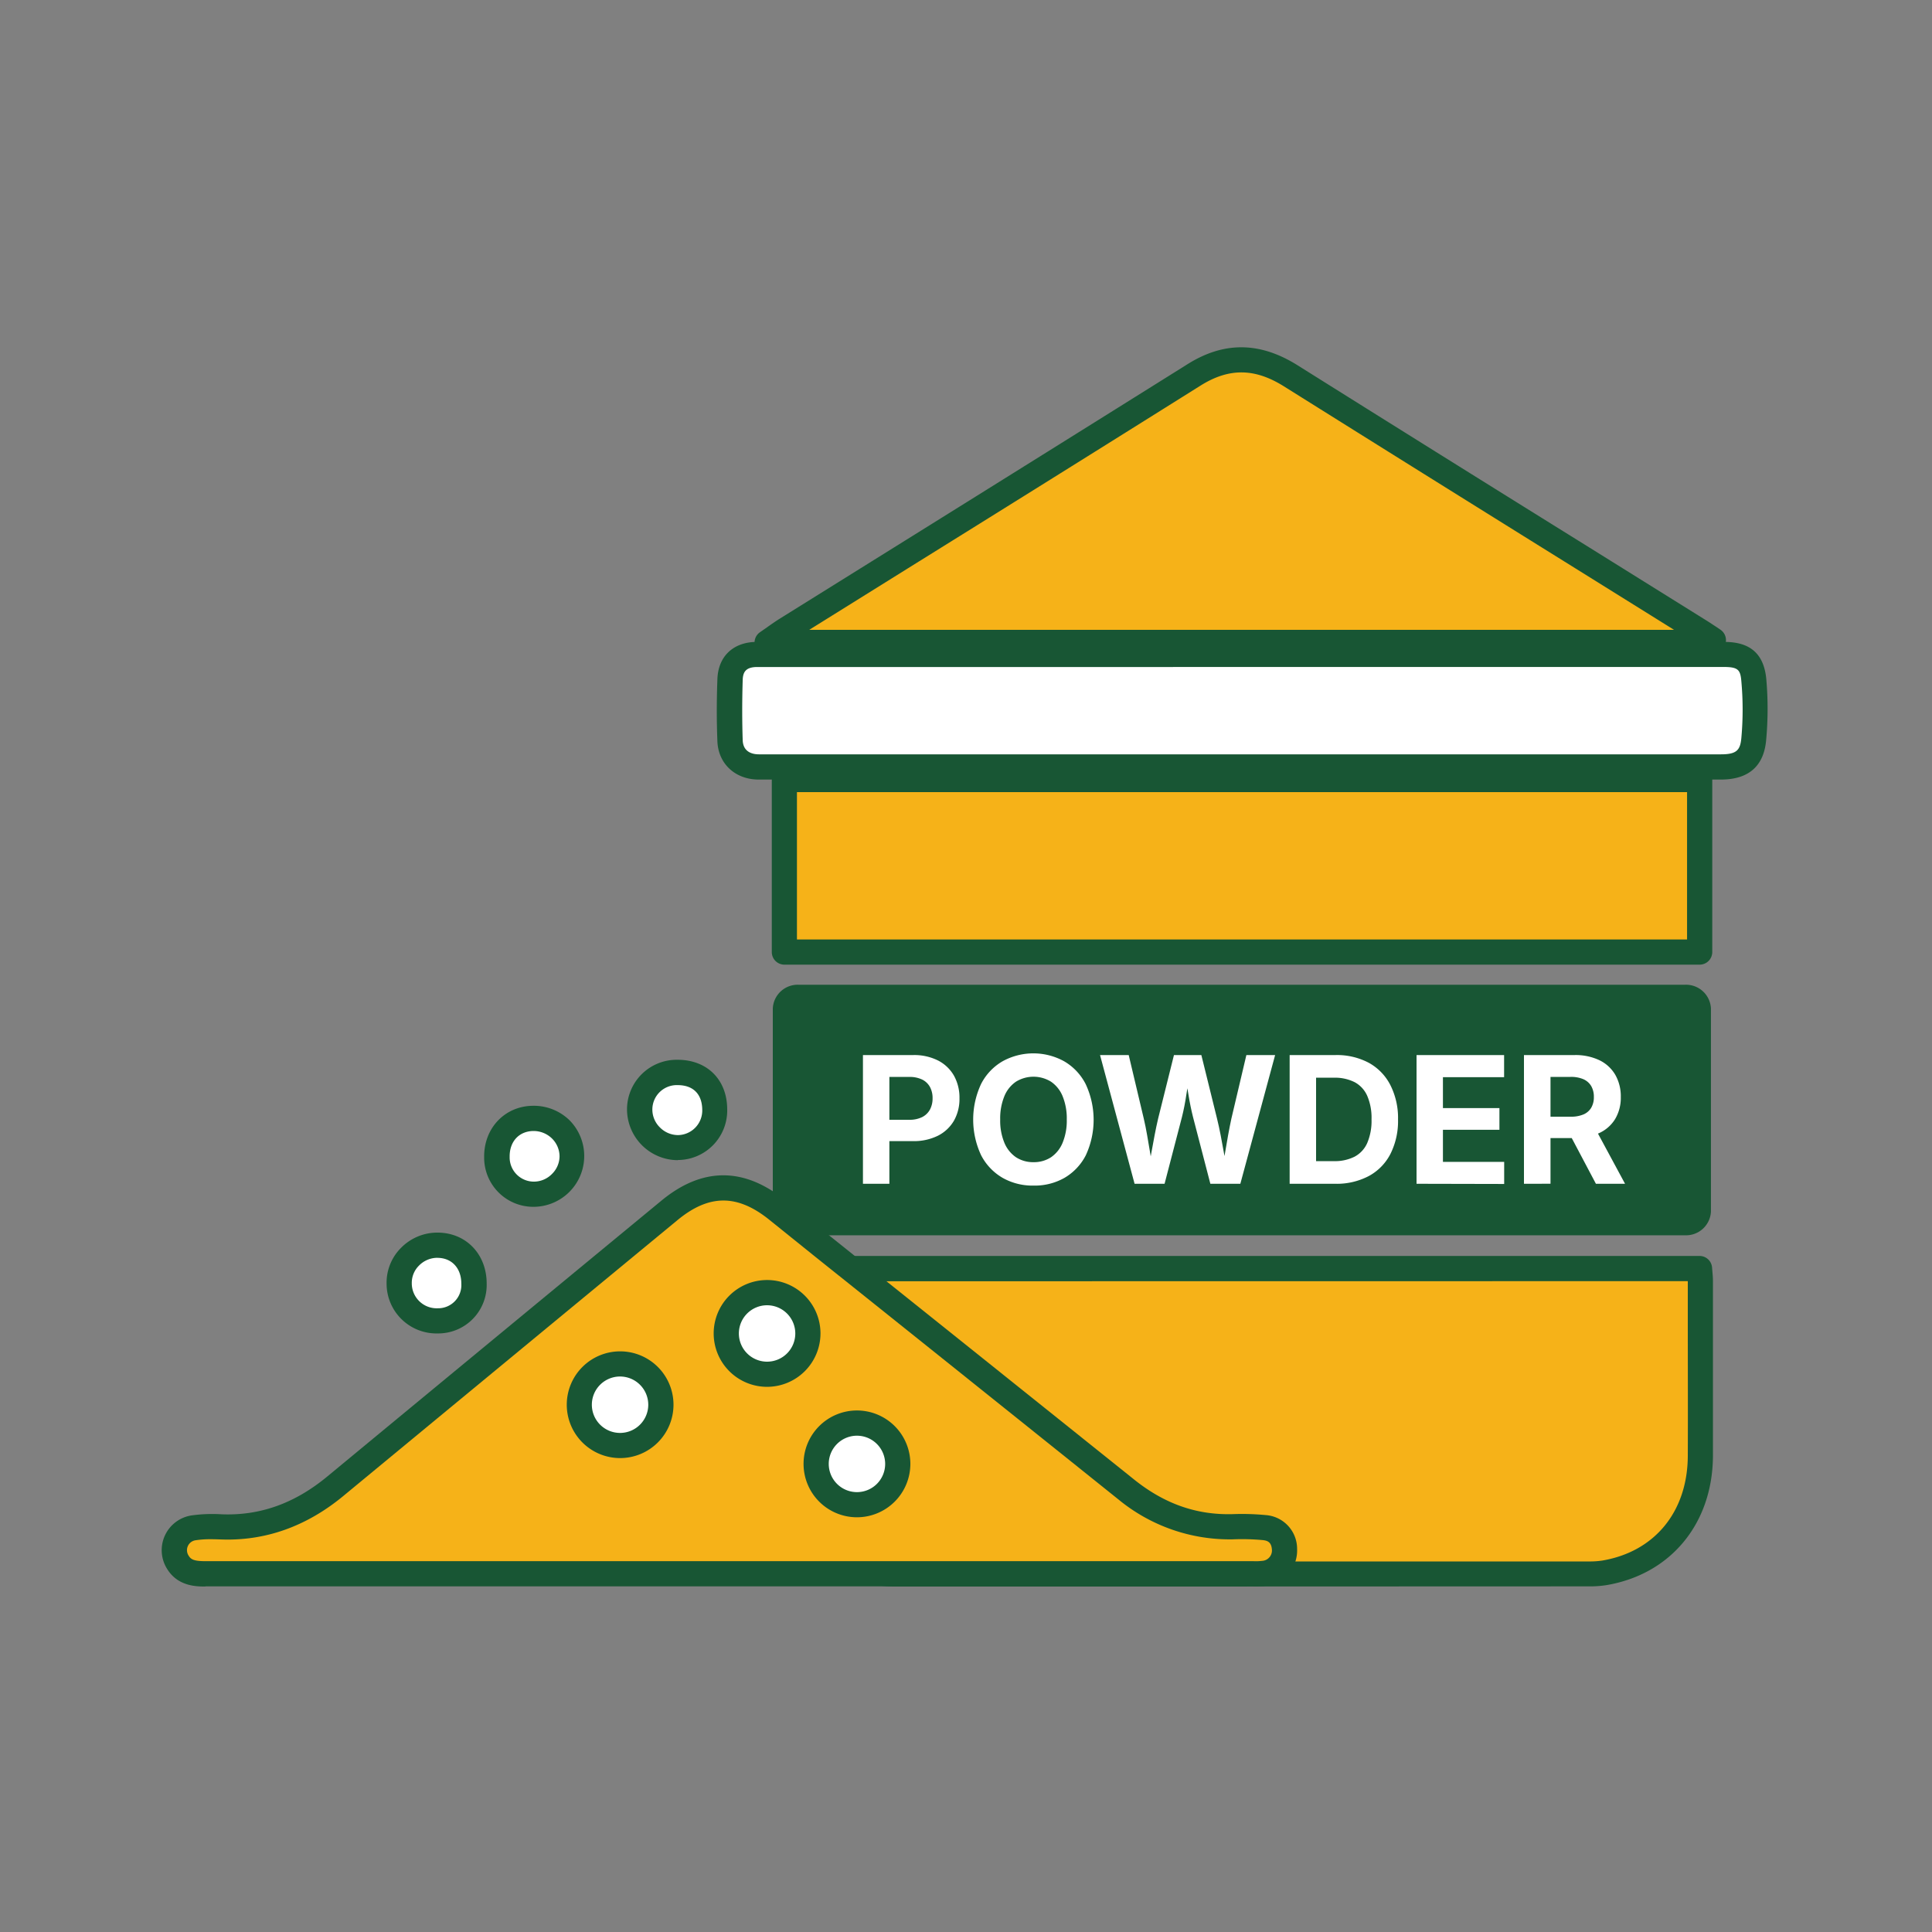
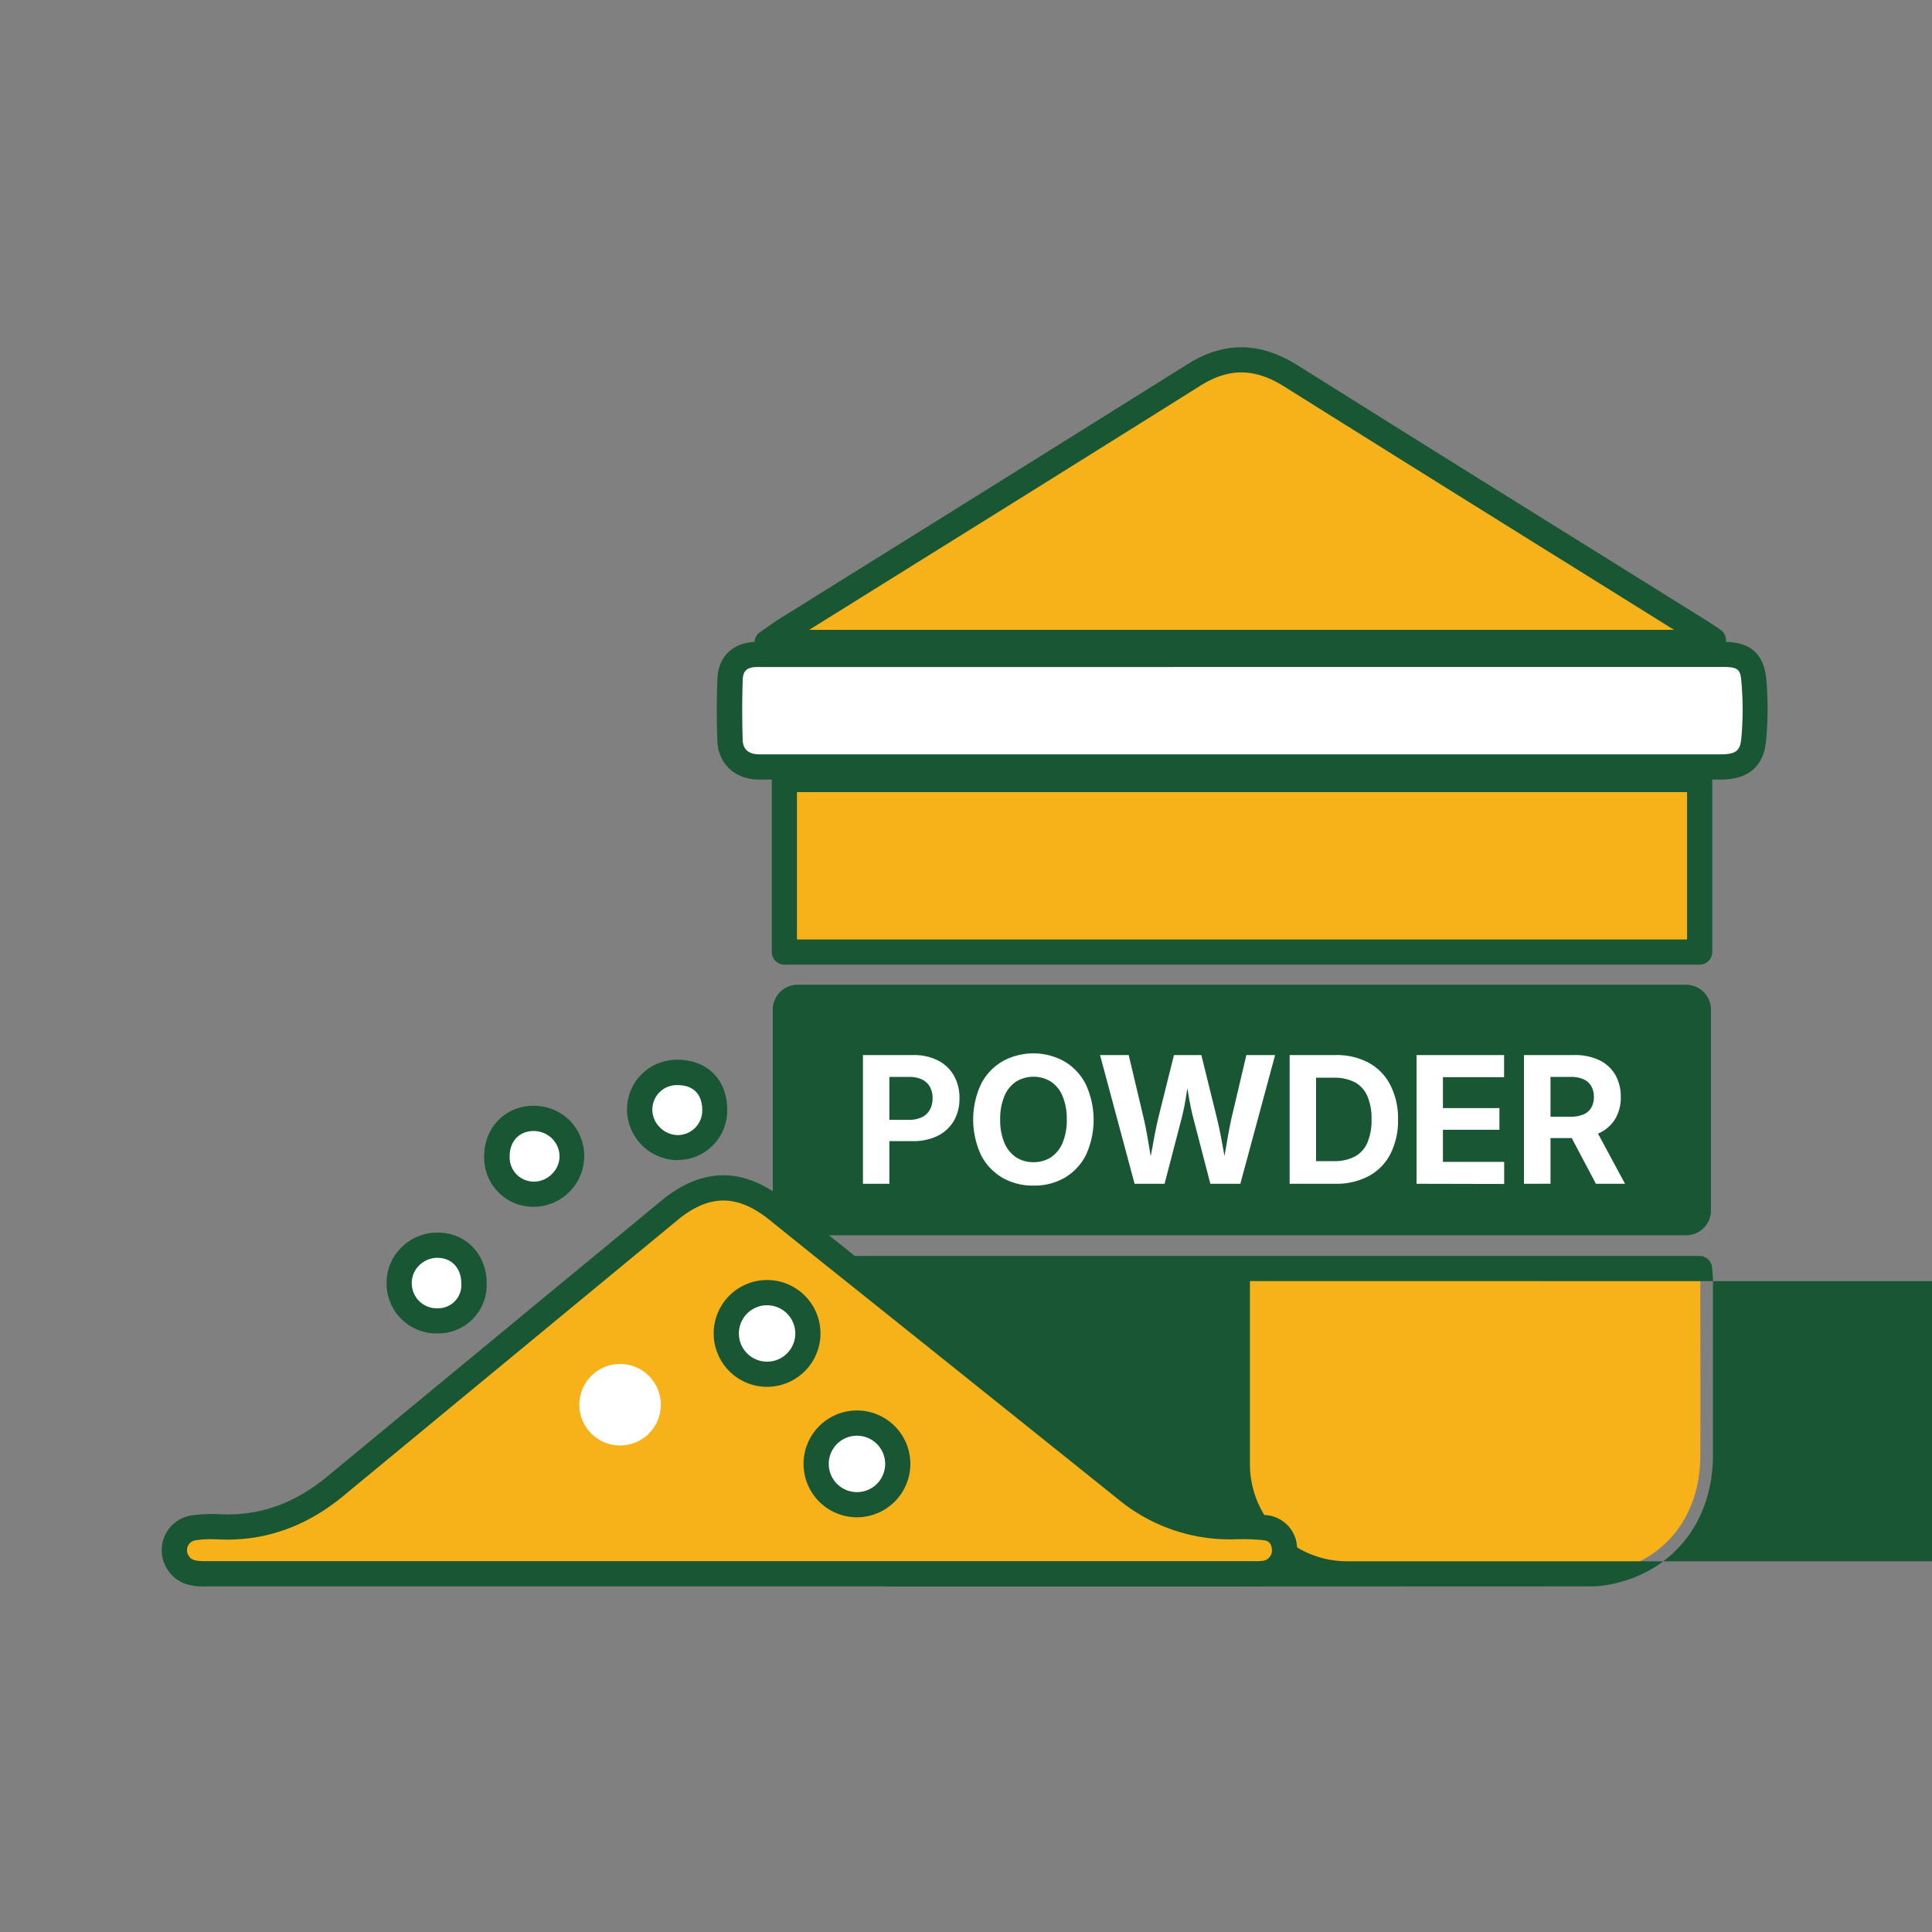
<svg xmlns="http://www.w3.org/2000/svg" viewBox="0 0 500 500" data-name="Layer 1" id="Layer_1">
  <rect x="0" y="0" width="500" height="500" fill="#808080" stroke="none" />
  <defs>
    <style>.cls-1{fill:#f6b218;}.cls-2{fill:#185634;}.cls-3{fill:#fff;}</style>
  </defs>
  <title>ICON SET</title>
  <path d="M202.85,328.3v4.48q0,23,0,45.91a28.54,28.54,0,0,0,28.71,28.64q89.79,0,179.58,0a23.49,23.49,0,0,0,4-.27c15.21-2.55,24.83-14.19,24.9-30.25.06-15.06,0-30.12,0-45.17,0-1.07-.14-2.13-.22-3.33Z" class="cls-1" />
-   <path d="M293.76,410.59H231.57a32,32,0,0,1-32-31.9V328.3a3.26,3.26,0,0,1,3.26-3.26h237a3.24,3.24,0,0,1,3.25,3l.09,1.09c.08.85.14,1.66.14,2.47v10.5q0,17.34,0,34.68c-.08,17.52-10.92,30.66-27.62,33.46a27.79,27.79,0,0,1-4.56.31Zm-87.65-79v47.13a25.15,25.15,0,0,0,25.45,25.38q89.79,0,179.58,0a21.91,21.91,0,0,0,3.48-.22c13.61-2.29,22.11-12.65,22.18-27.06.05-11.55,0-23.1,0-34.64V331.56Z" class="cls-2" />
+   <path d="M293.76,410.59H231.57a32,32,0,0,1-32-31.9V328.3a3.26,3.26,0,0,1,3.26-3.26h237a3.24,3.24,0,0,1,3.25,3l.09,1.09c.08.85.14,1.66.14,2.47v10.5q0,17.34,0,34.68c-.08,17.52-10.92,30.66-27.62,33.46a27.79,27.79,0,0,1-4.56.31m-87.65-79v47.13a25.15,25.15,0,0,0,25.45,25.38q89.79,0,179.58,0a21.91,21.91,0,0,0,3.48-.22c13.61-2.29,22.11-12.65,22.18-27.06.05-11.55,0-23.1,0-34.64V331.56Z" class="cls-2" />
  <path d="M439.87,201.76H203v44.63H439.87Z" class="cls-1" />
  <path d="M439.87,249.65H203a3.26,3.26,0,0,1-3.26-3.26V201.76A3.26,3.26,0,0,1,203,198.5H439.87a3.26,3.26,0,0,1,3.26,3.26v44.63A3.26,3.26,0,0,1,439.87,249.65Zm-233.62-6.52H436.61V205H206.25Z" class="cls-2" />
  <path d="M453.92,176.17c-.43-5.15-2.73-6.81-7.89-6.81H196c-4.3,0-6.92,2.27-7,6.55-.16,5.26-.17,10.53,0,15.79.17,4.2,3.21,6.78,7.45,6.78h249c5.32,0,8-2,8.52-7.3A85.62,85.62,0,0,0,453.92,176.17Z" class="cls-3" />
  <path d="M445.36,201.75h-249c-6.07,0-10.48-4.08-10.7-9.92-.2-5.09-.21-10.33,0-16,.18-6,4.13-9.71,10.3-9.71H446c4.43,0,10.4,1,11.13,9.8h0a88.24,88.24,0,0,1-.05,15.6C456.48,198.3,452.52,201.75,445.36,201.75ZM303.6,172.62H196c-3.06,0-3.73,1.36-3.79,3.39-.17,5.53-.16,10.62,0,15.56.12,3.18,2.68,3.65,4.19,3.65h249c4.13,0,5-1.14,5.27-4.35a81.83,81.83,0,0,0,0-14.44c-.25-3.05-.74-3.82-4.63-3.82H303.6Z" class="cls-2" />
  <path d="M206.66,319.69H436.08a6.45,6.45,0,0,0,6.71-6.15V261a6.46,6.46,0,0,0-6.71-6.15H206.66A6.45,6.45,0,0,0,200,261v52.53A6.44,6.44,0,0,0,206.66,319.69Z" class="cls-2" />
  <path d="M443.44,165.66c-1.08-.7-2.14-1.43-3.23-2.11Q387.11,130.42,334,97.28c-8.45-5.3-16.52-5.57-25.07-.21Q256.26,130.13,203.41,163c-1.43.9-2.79,1.91-4.88,3.35h244.6Z" class="cls-1" />
  <path d="M443.14,169.56H198.53a3.26,3.26,0,0,1-1.85-5.94l1.88-1.31c1.17-.83,2.13-1.5,3.13-2.13l32.67-20.36q36.47-22.72,72.88-45.51c9.49-6,18.82-5.88,28.53.2q37.73,23.67,75.55,47.18l30.62,19.09c.76.48,1.52,1,2.27,1.48l1,.68a3.27,3.27,0,0,1,1.15,4.14l-.31.64A3.24,3.24,0,0,1,443.14,169.56ZM209.43,163H433.24l-25.37-15.81Q370.07,123.67,332.3,100c-7.58-4.76-14.24-4.82-21.6-.21q-36.4,22.83-72.89,45.52Z" class="cls-2" />
  <path d="M223.33,306.36V273.05h13a13.73,13.73,0,0,1,6.46,1.42,10,10,0,0,1,4.11,3.94,11.66,11.66,0,0,1,1.41,5.82A11.43,11.43,0,0,1,246.9,290a10,10,0,0,1-4.14,3.91,14,14,0,0,1-6.53,1.41h-8.56V289.8h7.64a7.28,7.28,0,0,0,3.37-.71,4.7,4.7,0,0,0,2-1.95,6.07,6.07,0,0,0,.67-2.91,6,6,0,0,0-.67-2.91,4.64,4.64,0,0,0-2-1.92,7.44,7.44,0,0,0-3.39-.69h-5.12v27.65Z" class="cls-3" />
  <path d="M267.48,306.83a15.71,15.71,0,0,1-8-2,14.39,14.39,0,0,1-5.57-5.86,21.78,21.78,0,0,1,0-18.45,14.3,14.3,0,0,1,5.57-5.87,16.51,16.51,0,0,1,15.9,0,14.36,14.36,0,0,1,5.57,5.87A21.8,21.8,0,0,1,281,299a14.33,14.33,0,0,1-5.57,5.86A15.6,15.6,0,0,1,267.48,306.83Zm0-6.06A8.1,8.1,0,0,0,272,299.5a8.42,8.42,0,0,0,3-3.75,15,15,0,0,0,1.08-6,15.2,15.2,0,0,0-1.08-6.06,8.36,8.36,0,0,0-3-3.75,8.64,8.64,0,0,0-9.07,0,8.36,8.36,0,0,0-3,3.75,15.12,15.12,0,0,0-1.08,6.05,14.92,14.92,0,0,0,1.08,6,8.41,8.41,0,0,0,3,3.75A8.14,8.14,0,0,0,267.48,300.77Z" class="cls-3" />
  <path d="M293.63,306.36l-8.94-33.31h7.42L296,289.46c.33,1.39.62,2.84.88,4.35s.52,3,.78,4.56.49,3,.73,4.44h-1.23q.41-2.15.81-4.44t.84-4.56c.29-1.51.6-3,.92-4.35l4.09-16.41h7.09l4.05,16.41c.34,1.39.66,2.84.95,4.35s.57,3,.84,4.56.53,3,.8,4.44h-1.28c.26-1.43.51-2.91.77-4.44s.51-3.05.79-4.56.56-3,.86-4.35l3.87-16.41H330l-9,33.31h-7.76l-4.49-17.28q-.67-2.65-1.18-5.78t-1.13-6.51h1.73q-.68,3.33-1.13,6.41t-1.15,5.88l-4.5,17.28Z" class="cls-3" />
  <path d="M340.6,273.05v33.31h-6.84V273.05Zm4.9,33.31h-8.63V300.5h8.29a11.35,11.35,0,0,0,5.42-1.16,7.34,7.34,0,0,0,3.27-3.56,14.63,14.63,0,0,0,1.1-6.1,14.38,14.38,0,0,0-1.1-6.05,7.36,7.36,0,0,0-3.26-3.56,11.34,11.34,0,0,0-5.39-1.16h-8.49v-5.86h8.89a17.57,17.57,0,0,1,8.64,2,13.65,13.65,0,0,1,5.57,5.74,18.84,18.84,0,0,1,2,8.89,19,19,0,0,1-1.95,8.92,13.51,13.51,0,0,1-5.6,5.75A17.81,17.81,0,0,1,345.5,306.36Z" class="cls-3" />
  <path d="M366.6,306.36V273.05h22.66v5.73H373.43v8h14.62v5.61H373.43v8.3h15.85v5.72Z" class="cls-3" />
  <path d="M394.4,306.36V273.05h13.08a14.37,14.37,0,0,1,6.46,1.34,9.58,9.58,0,0,1,4.1,3.78,11.2,11.2,0,0,1,1.42,5.75A10.74,10.74,0,0,1,418,289.6a9.42,9.42,0,0,1-4.18,3.66,15.43,15.43,0,0,1-6.57,1.28h-8.79V289h8a8.21,8.21,0,0,0,3.35-.59,4.29,4.29,0,0,0,2-1.73,5.34,5.34,0,0,0,.68-2.77,5.52,5.52,0,0,0-.68-2.83,4.42,4.42,0,0,0-2-1.77,8.09,8.09,0,0,0-3.37-.61h-5.17v27.65Zm18.62,0-8-15.13h7.38l8.16,15.13Z" class="cls-3" />
  <path d="M327.19,395.37a62,62,0,0,0-8.18-.22c-10.43.21-19.51-3.27-27.59-9.75q-45.18-36.21-90.4-72.35c-9.45-7.56-18.45-7.5-27.77.2q-43.26,35.69-86.5,71.4c-8.57,7.09-18.24,10.93-29.48,10.51a35.87,35.87,0,0,0-7.11.24,5.84,5.84,0,0,0-4.1,9c1.66,2.66,4.33,2.95,7.18,2.95q67.77,0,135.53,0H323.59a22.27,22.27,0,0,0,3.56-.12,5.91,5.91,0,0,0,5.28-6.12C332.28,397.78,330.45,395.73,327.19,395.37Z" class="cls-1" />
  <path d="M53.12,410.59c-2.37,0-7.07-.07-9.83-4.49a9.1,9.1,0,0,1,6.35-13.92,39.1,39.1,0,0,1,7.75-.28c9.93.38,18.88-2.82,27.28-9.76q43.23-35.73,86.5-71.41c10.51-8.67,21.24-8.74,31.88-.23l12.1,9.68q39.16,31.32,78.31,62.68c7.81,6.27,16.08,9.24,25.48,9a65.22,65.22,0,0,1,8.61.24h0a8.75,8.75,0,0,1,8.14,8.8,9.2,9.2,0,0,1-8,9.49,19.38,19.38,0,0,1-3.33.16H173.71q-60.23,0-120.46,0Zm1.4-12.24a25.36,25.36,0,0,0-3.84.26,2.59,2.59,0,0,0-1.86,4c.6,1,1.42,1.42,4.4,1.42h0q60.24,0,120.47,0H324.4a13.27,13.27,0,0,0,2.24-.08,2.69,2.69,0,0,0,2.54-2.75c-.09-2-1-2.47-2.35-2.62a58.48,58.48,0,0,0-7.76-.2A45.32,45.32,0,0,1,289.38,388q-39.12-31.36-78.3-62.68L199,315.6c-8.24-6.59-15.54-6.54-23.66.16q-43.26,35.69-86.49,71.4c-9.56,7.9-20.24,11.68-31.69,11.25C56.28,398.38,55.4,398.35,54.52,398.35Z" class="cls-2" />
  <path d="M138.37,309.06a10.07,10.07,0,0,0,9.71-9.9,9.81,9.81,0,0,0-10.18-9.72c-5.49.1-9.38,4.28-9.3,10A9.53,9.53,0,0,0,138.37,309.06Z" class="cls-3" />
  <path d="M138.3,312.32a12.72,12.72,0,0,1-13-12.84c-.1-7.45,5.27-13.17,12.5-13.3a13.25,13.25,0,0,1,9.55,3.7,13.15,13.15,0,0,1-9,22.44h-.09Zm-.21-19.62H138c-3.7.07-6.16,2.75-6.1,6.69a6.26,6.26,0,0,0,6.44,6.41h0a6.54,6.54,0,0,0,4.53-2,6.46,6.46,0,0,0,1.94-4.55,6.54,6.54,0,0,0-2-4.65A6.82,6.82,0,0,0,138.09,292.7Z" class="cls-2" />
  <path d="M113.44,341.83c5.34-.07,9.24-4.12,9.25-9.63,0-5.73-3.89-9.88-9.35-9.94a9.86,9.86,0,0,0-10,9.85A9.72,9.72,0,0,0,113.44,341.83Z" class="cls-3" />
  <path d="M113.28,345.09a12.9,12.9,0,0,1-13.23-12.93,12.75,12.75,0,0,1,3.78-9.26,13.16,13.16,0,0,1,9.55-3.9c7.3.08,12.59,5.64,12.57,13.21a12.54,12.54,0,0,1-12.47,12.88h-.2Zm-.06-19.57a6.66,6.66,0,0,0-4.77,2,6.26,6.26,0,0,0-1.88,4.55,6.45,6.45,0,0,0,6.71,6.51h.11a6,6,0,0,0,6-6.37c0-4-2.45-6.64-6.12-6.68Z" class="cls-2" />
  <path d="M175.49,297a9.61,9.61,0,0,0,9.47-9.88c0-5.83-3.77-9.55-9.59-9.54a9.6,9.6,0,0,0-9.84,9.49A9.94,9.94,0,0,0,175.49,297Z" class="cls-3" />
  <path d="M175.41,300.25A13.2,13.2,0,0,1,162.27,287a12.86,12.86,0,0,1,13.09-12.73h0c7.64,0,12.8,5.13,12.84,12.78a12.82,12.82,0,0,1-12.71,13.16h-.1Zm0-19.42h0a6.32,6.32,0,0,0-6.58,6.26,6.47,6.47,0,0,0,1.94,4.67,6.61,6.61,0,0,0,4.68,2h.05a6.37,6.37,0,0,0,6.24-6.61C181.68,283.12,179.37,280.83,175.38,280.83Z" class="cls-2" />
  <circle r="10.55" cy="363.54" cx="160.48" class="cls-3" />
-   <path d="M160.48,377.35a13.81,13.81,0,1,1,13.82-13.81A13.82,13.82,0,0,1,160.48,377.35Zm0-21.11a7.3,7.3,0,1,0,7.29,7.3A7.31,7.31,0,0,0,160.48,356.24Z" class="cls-2" />
  <circle r="10.55" cy="345.09" cx="198.53" class="cls-3" />
  <path d="M198.53,358.91a13.82,13.82,0,1,1,13.81-13.82A13.84,13.84,0,0,1,198.53,358.91Zm0-21.11a7.3,7.3,0,1,0,7.29,7.29A7.31,7.31,0,0,0,198.53,337.8Z" class="cls-2" />
  <circle r="10.55" cy="378.86" cx="221.79" class="cls-3" />
  <path d="M221.79,392.67a13.82,13.82,0,1,1,13.81-13.81A13.83,13.83,0,0,1,221.79,392.67Zm0-21.11a7.3,7.3,0,1,0,7.29,7.3A7.31,7.31,0,0,0,221.79,371.56Z" class="cls-2" />
</svg>